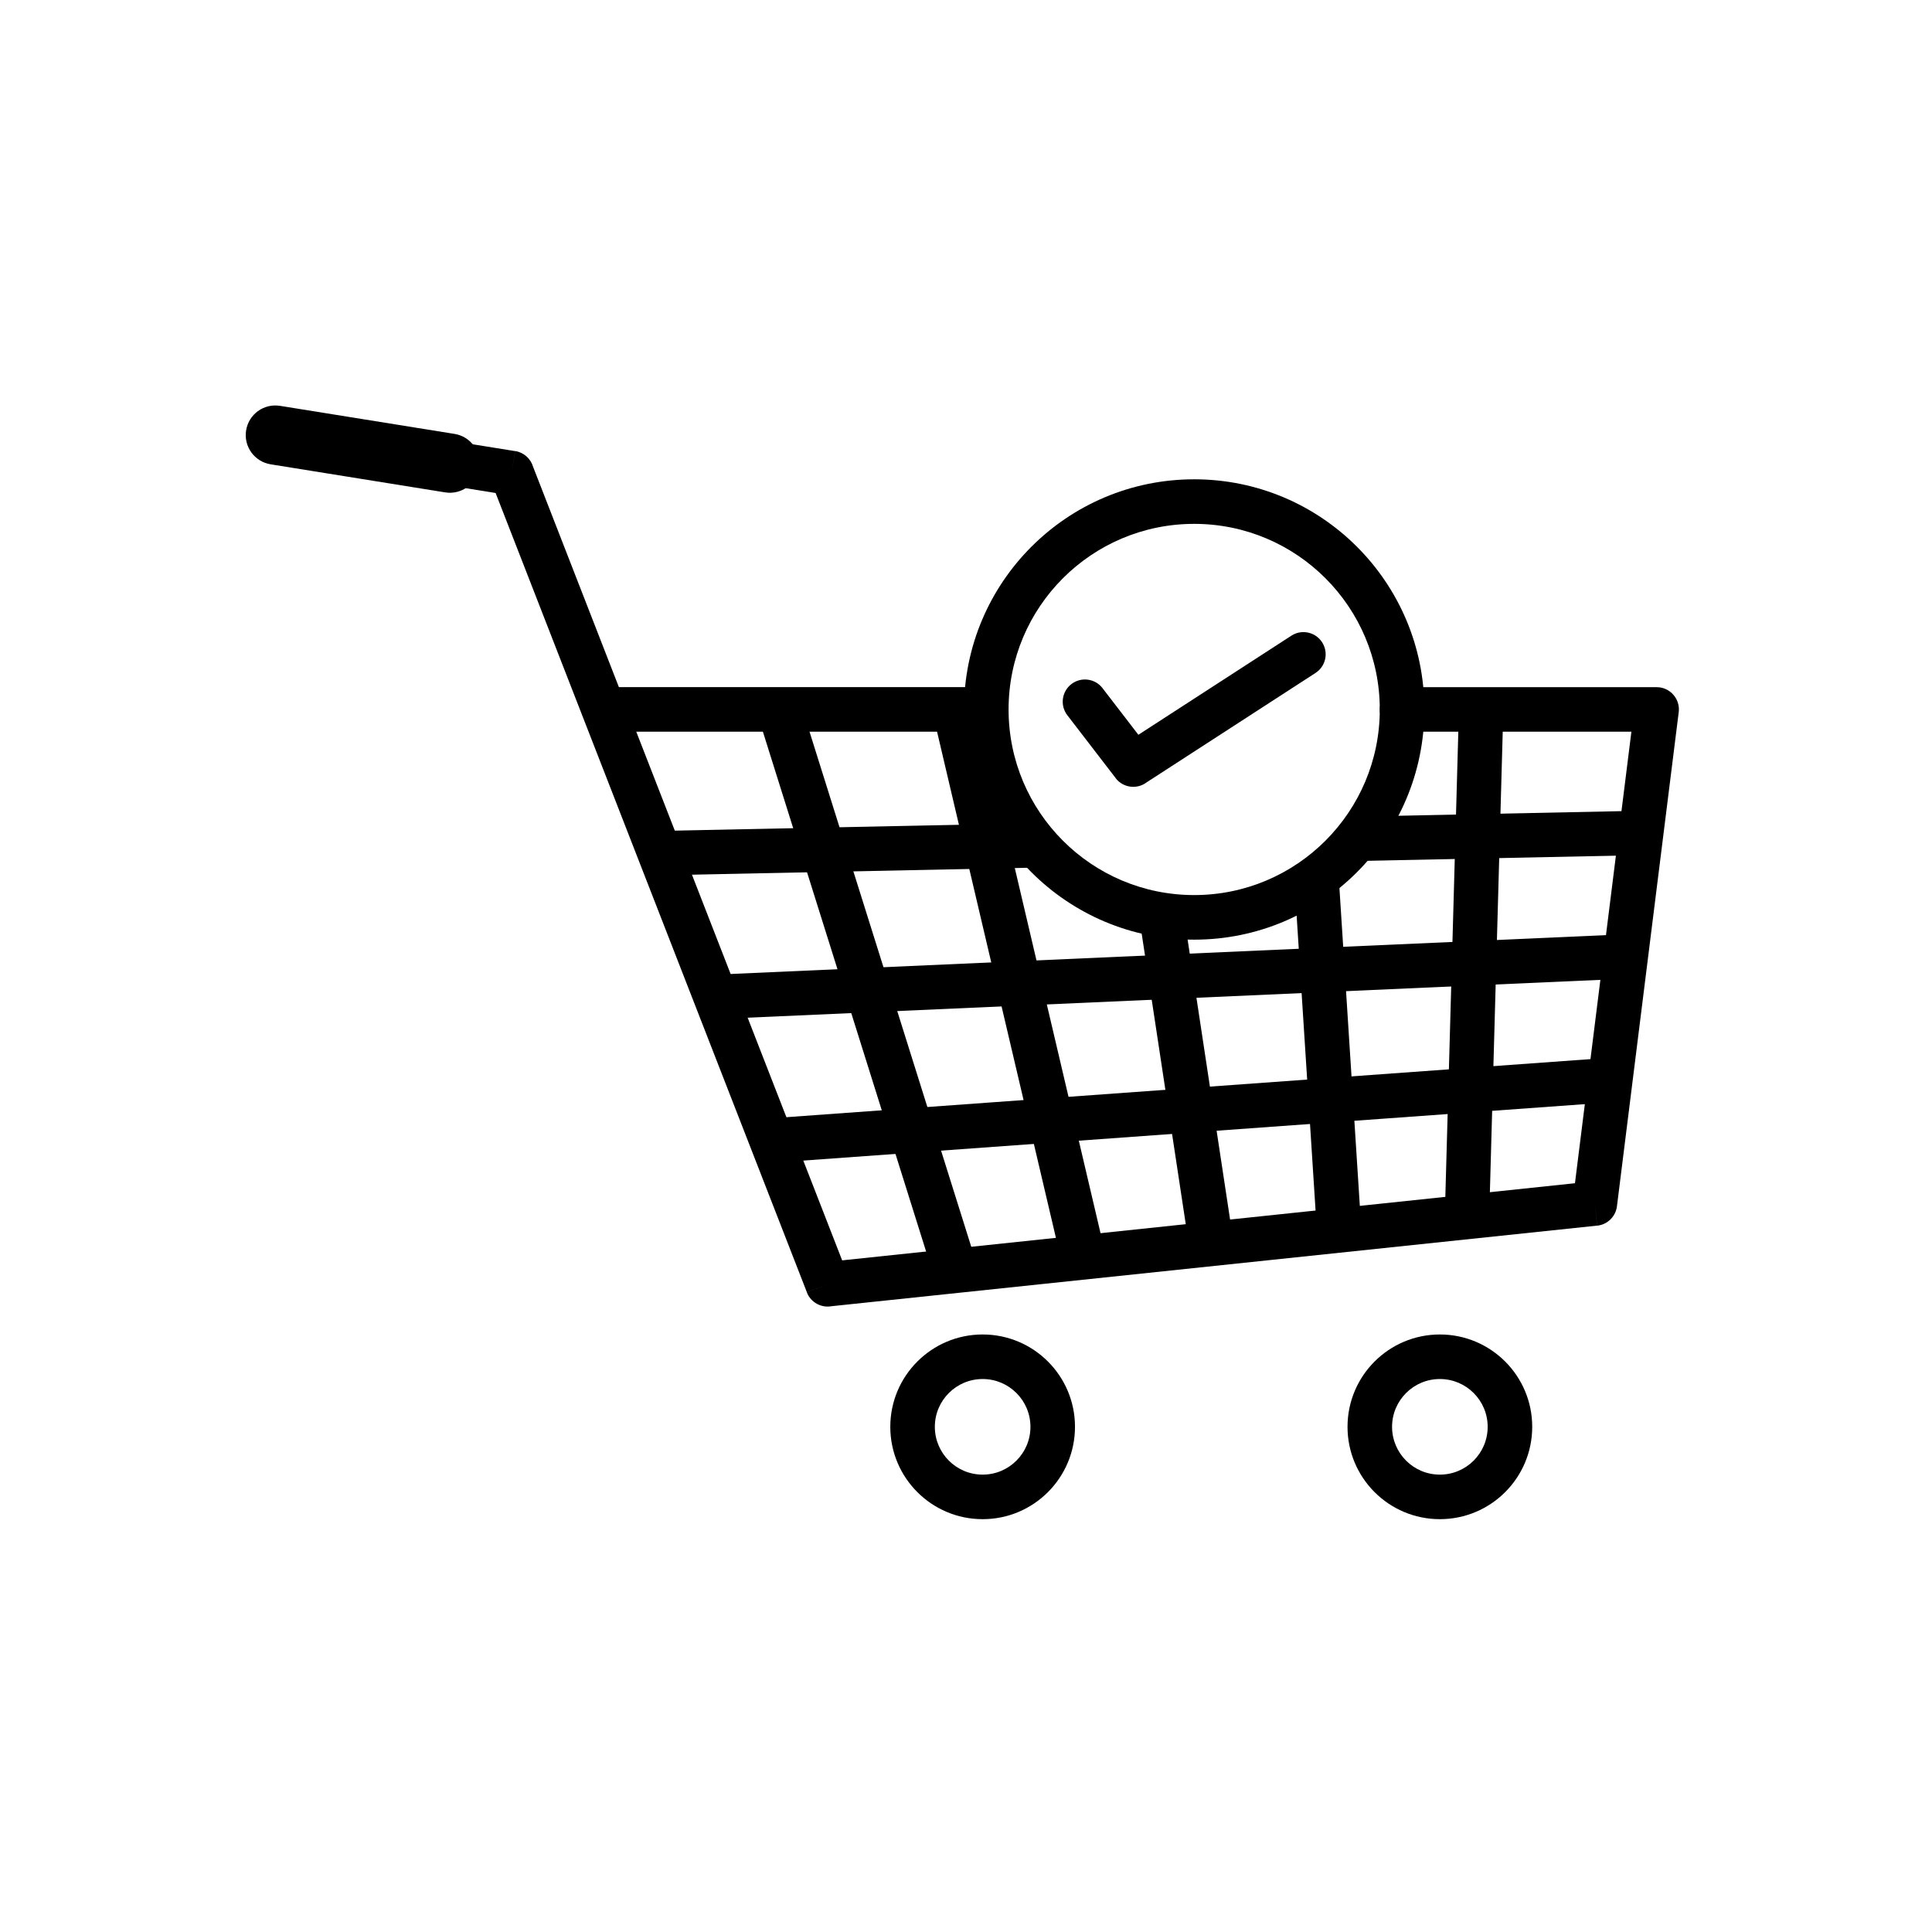
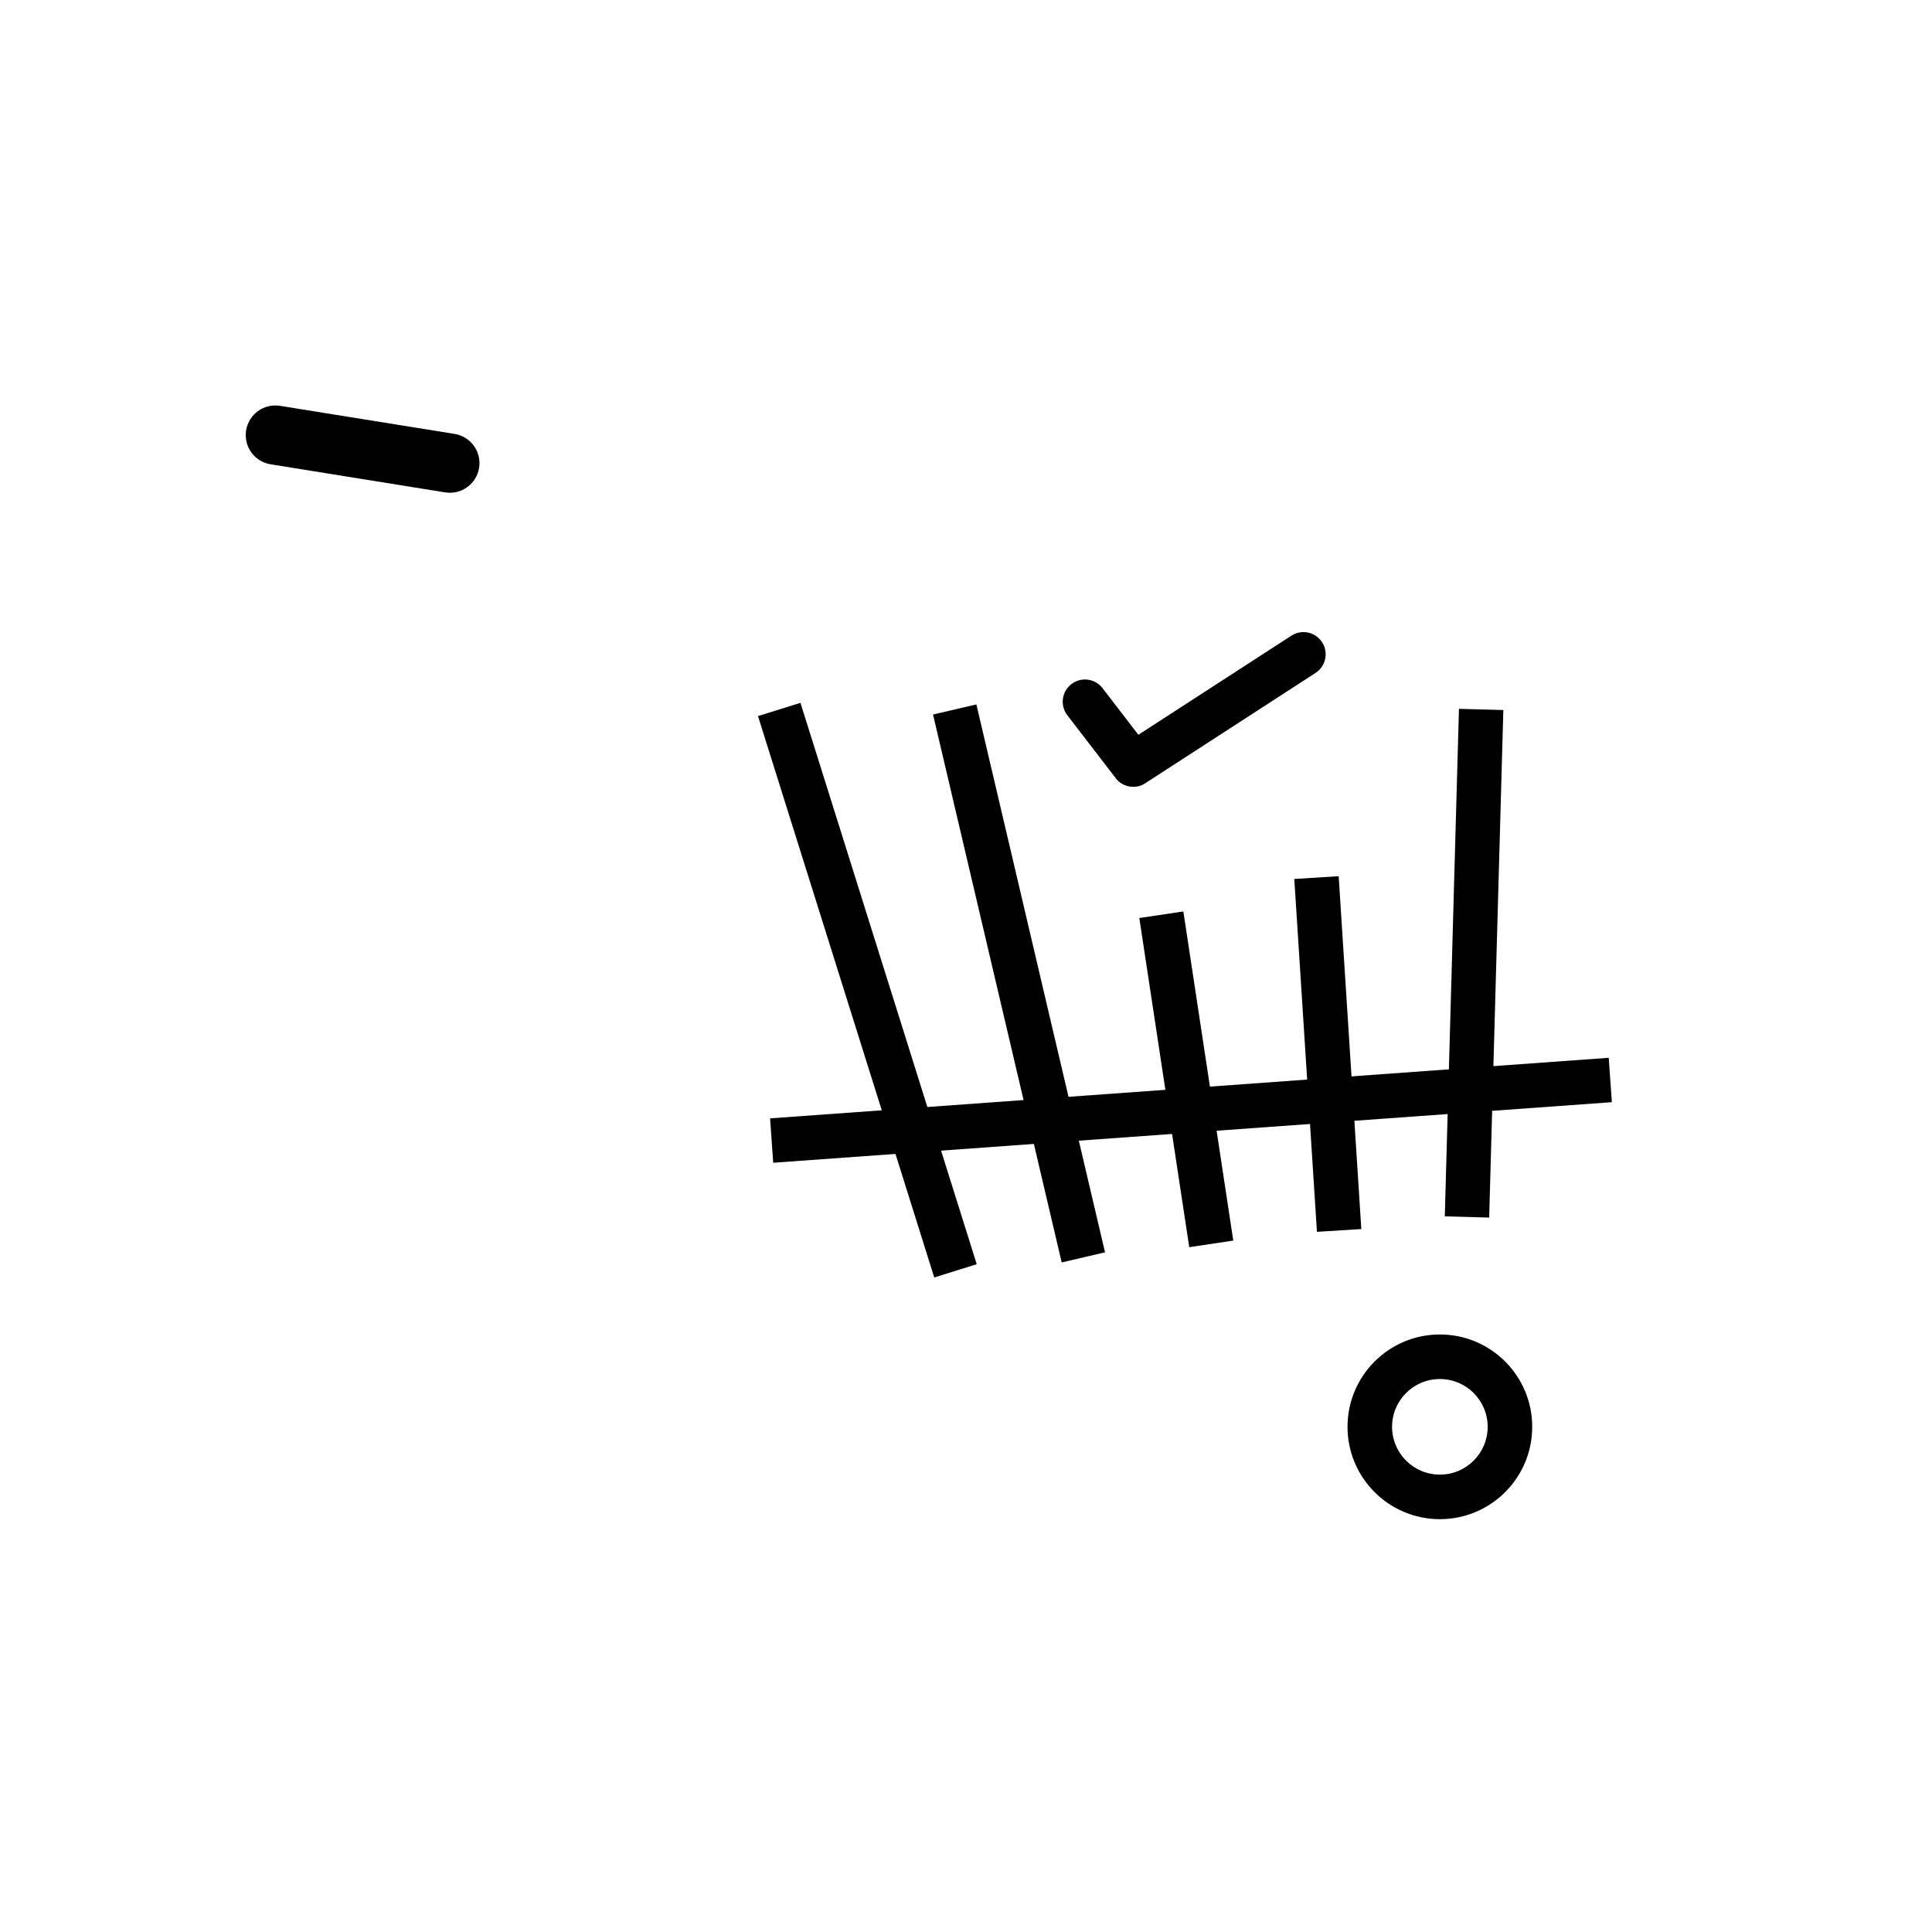
<svg xmlns="http://www.w3.org/2000/svg" fill="#000000" width="800px" height="800px" version="1.1" viewBox="144 144 512 512">
  <g>
-     <path d="m217.89 253.49c-3.211-0.508-6.227 1.68-6.734 4.891-0.508 3.211 1.68 6.227 4.891 6.734l59.297 9.535 40.652 104.39 41.84 107.43 5.488-2.121-5.5 2.141c1.043 2.68 3.828 4.164 6.551 3.668l202.88-21.355-0.602-5.859 0.617 5.871c2.852-0.301 5.016-2.586 5.262-5.336l16.344-130.74h0.004c0.402-3.234-1.891-6.188-5.125-6.59-0.266-0.031-0.527-0.047-0.789-0.047h-67.398c-3.262 0-5.902 2.644-5.902 5.902 0 3.262 2.644 5.902 5.902 5.902h60.77l-14.957 119.66-194.2 20.441-40.203-103.23-14.363-36.875h92.762v-11.809h-97.363l-22.746-58.41c-0.625-2.106-2.41-3.781-4.727-4.152l-0.938 5.828 0.922-5.812-62.633-10.07z" />
-     <path d="m404.41 497.65c6.758 0 12.875 2.738 17.305 7.168 4.43 4.43 7.168 10.547 7.168 17.305 0 6.758-2.738 12.875-7.168 17.305-4.43 4.43-10.547 7.168-17.305 7.168s-12.875-2.738-17.305-7.168c-4.43-4.43-7.168-10.547-7.168-17.305 0-6.758 2.738-12.875 7.168-17.305 4.43-4.43 10.547-7.168 17.305-7.168zm8.957 15.516c-2.293-2.293-5.457-3.711-8.957-3.711-3.496 0-6.664 1.418-8.957 3.711-2.293 2.293-3.711 5.457-3.711 8.957 0 3.496 1.418 6.664 3.711 8.957s5.457 3.711 8.957 3.711c3.496 0 6.664-1.418 8.957-3.711s3.711-5.457 3.711-8.957c0-3.496-1.418-6.664-3.711-8.957z" />
    <path d="m525.58 497.65c6.758 0 12.875 2.738 17.305 7.168 4.43 4.43 7.168 10.547 7.168 17.305 0 6.758-2.738 12.875-7.168 17.305-4.43 4.43-10.547 7.168-17.305 7.168-6.758 0-12.875-2.738-17.305-7.168-4.43-4.43-7.168-10.547-7.168-17.305 0-6.758 2.738-12.875 7.168-17.305 4.43-4.43 10.547-7.168 17.305-7.168zm8.957 15.516c-2.293-2.293-5.457-3.711-8.957-3.711-3.496 0-6.664 1.418-8.957 3.711-2.293 2.293-3.711 5.457-3.711 8.957 0 3.496 1.418 6.664 3.711 8.957s5.457 3.711 8.957 3.711c3.496 0 6.664-1.418 8.957-3.711 2.293-2.293 3.711-5.457 3.711-8.957 0-3.496-1.418-6.664-3.711-8.957z" />
    <path d="m218.2 251.55c-4.281-0.68-8.301 2.238-8.98 6.519-0.68 4.281 2.238 8.301 6.519 8.98l46.25 7.438c4.281 0.68 8.301-2.238 8.98-6.519 0.68-4.281-2.238-8.301-6.519-8.98z" />
    <path d="m356.13 330.26 46.715 148.77-11.258 3.508-46.711-148.77z" />
    <path d="m402.75 330.68 34.094 145.2-11.484 2.676-34.098-145.2z" />
    <path d="m457.6 385.54 13.23 87.227-11.668 1.754-13.23-87.23z" />
    <path d="m498.76 376.2 6.004 93.512-11.762 0.738-6.004-93.512z" />
    <path d="m542.4 332.17-3.754 134.5-11.762-0.324 3.754-134.5z" />
-     <path d="m579.05 370.62-75.332 1.551-0.23-11.762 75.332-1.551zm-160.14 3.293-99.957 2.055-0.23-11.762 99.957-2.055z" />
-     <path d="m575.09 403.36-241.17 10.703-0.508-11.762 241.17-10.703z" />
    <path d="m571.16 436.09-222.25 16.051-0.832-11.762 222.25-16.051z" />
-     <path d="m460.47 271.02c16.844 0 32.094 6.828 43.133 17.867 11.039 11.039 17.867 26.289 17.867 43.133s-6.828 32.094-17.867 43.133c-11.039 11.039-26.289 17.867-43.133 17.867s-32.094-6.828-43.133-17.867c-11.039-11.039-17.867-26.289-17.867-43.133s6.828-32.094 17.867-43.133c11.039-11.039 26.289-17.867 43.133-17.867zm34.781 26.215c-8.902-8.902-21.199-14.406-34.781-14.406-13.582 0-25.883 5.508-34.781 14.406-8.902 8.902-14.406 21.199-14.406 34.781s5.508 25.883 14.406 34.781c8.902 8.902 21.199 14.406 34.781 14.406 13.582 0 25.883-5.508 34.781-14.406 8.902-8.902 14.406-21.199 14.406-34.781s-5.508-25.883-14.406-34.781z" />
    <path d="m436.18 326.36c-1.988-2.574-5.684-3.047-8.258-1.062-2.574 1.988-3.047 5.684-1.062 8.258l12.805 16.648-0.016 0.012c1.988 2.582 5.691 3.066 8.273 1.082l44.711-28.961c2.727-1.77 3.5-5.414 1.73-8.141-1.77-2.727-5.414-3.5-8.141-1.73l-40.539 26.258-9.512-12.363z" />
  </g>
</svg>